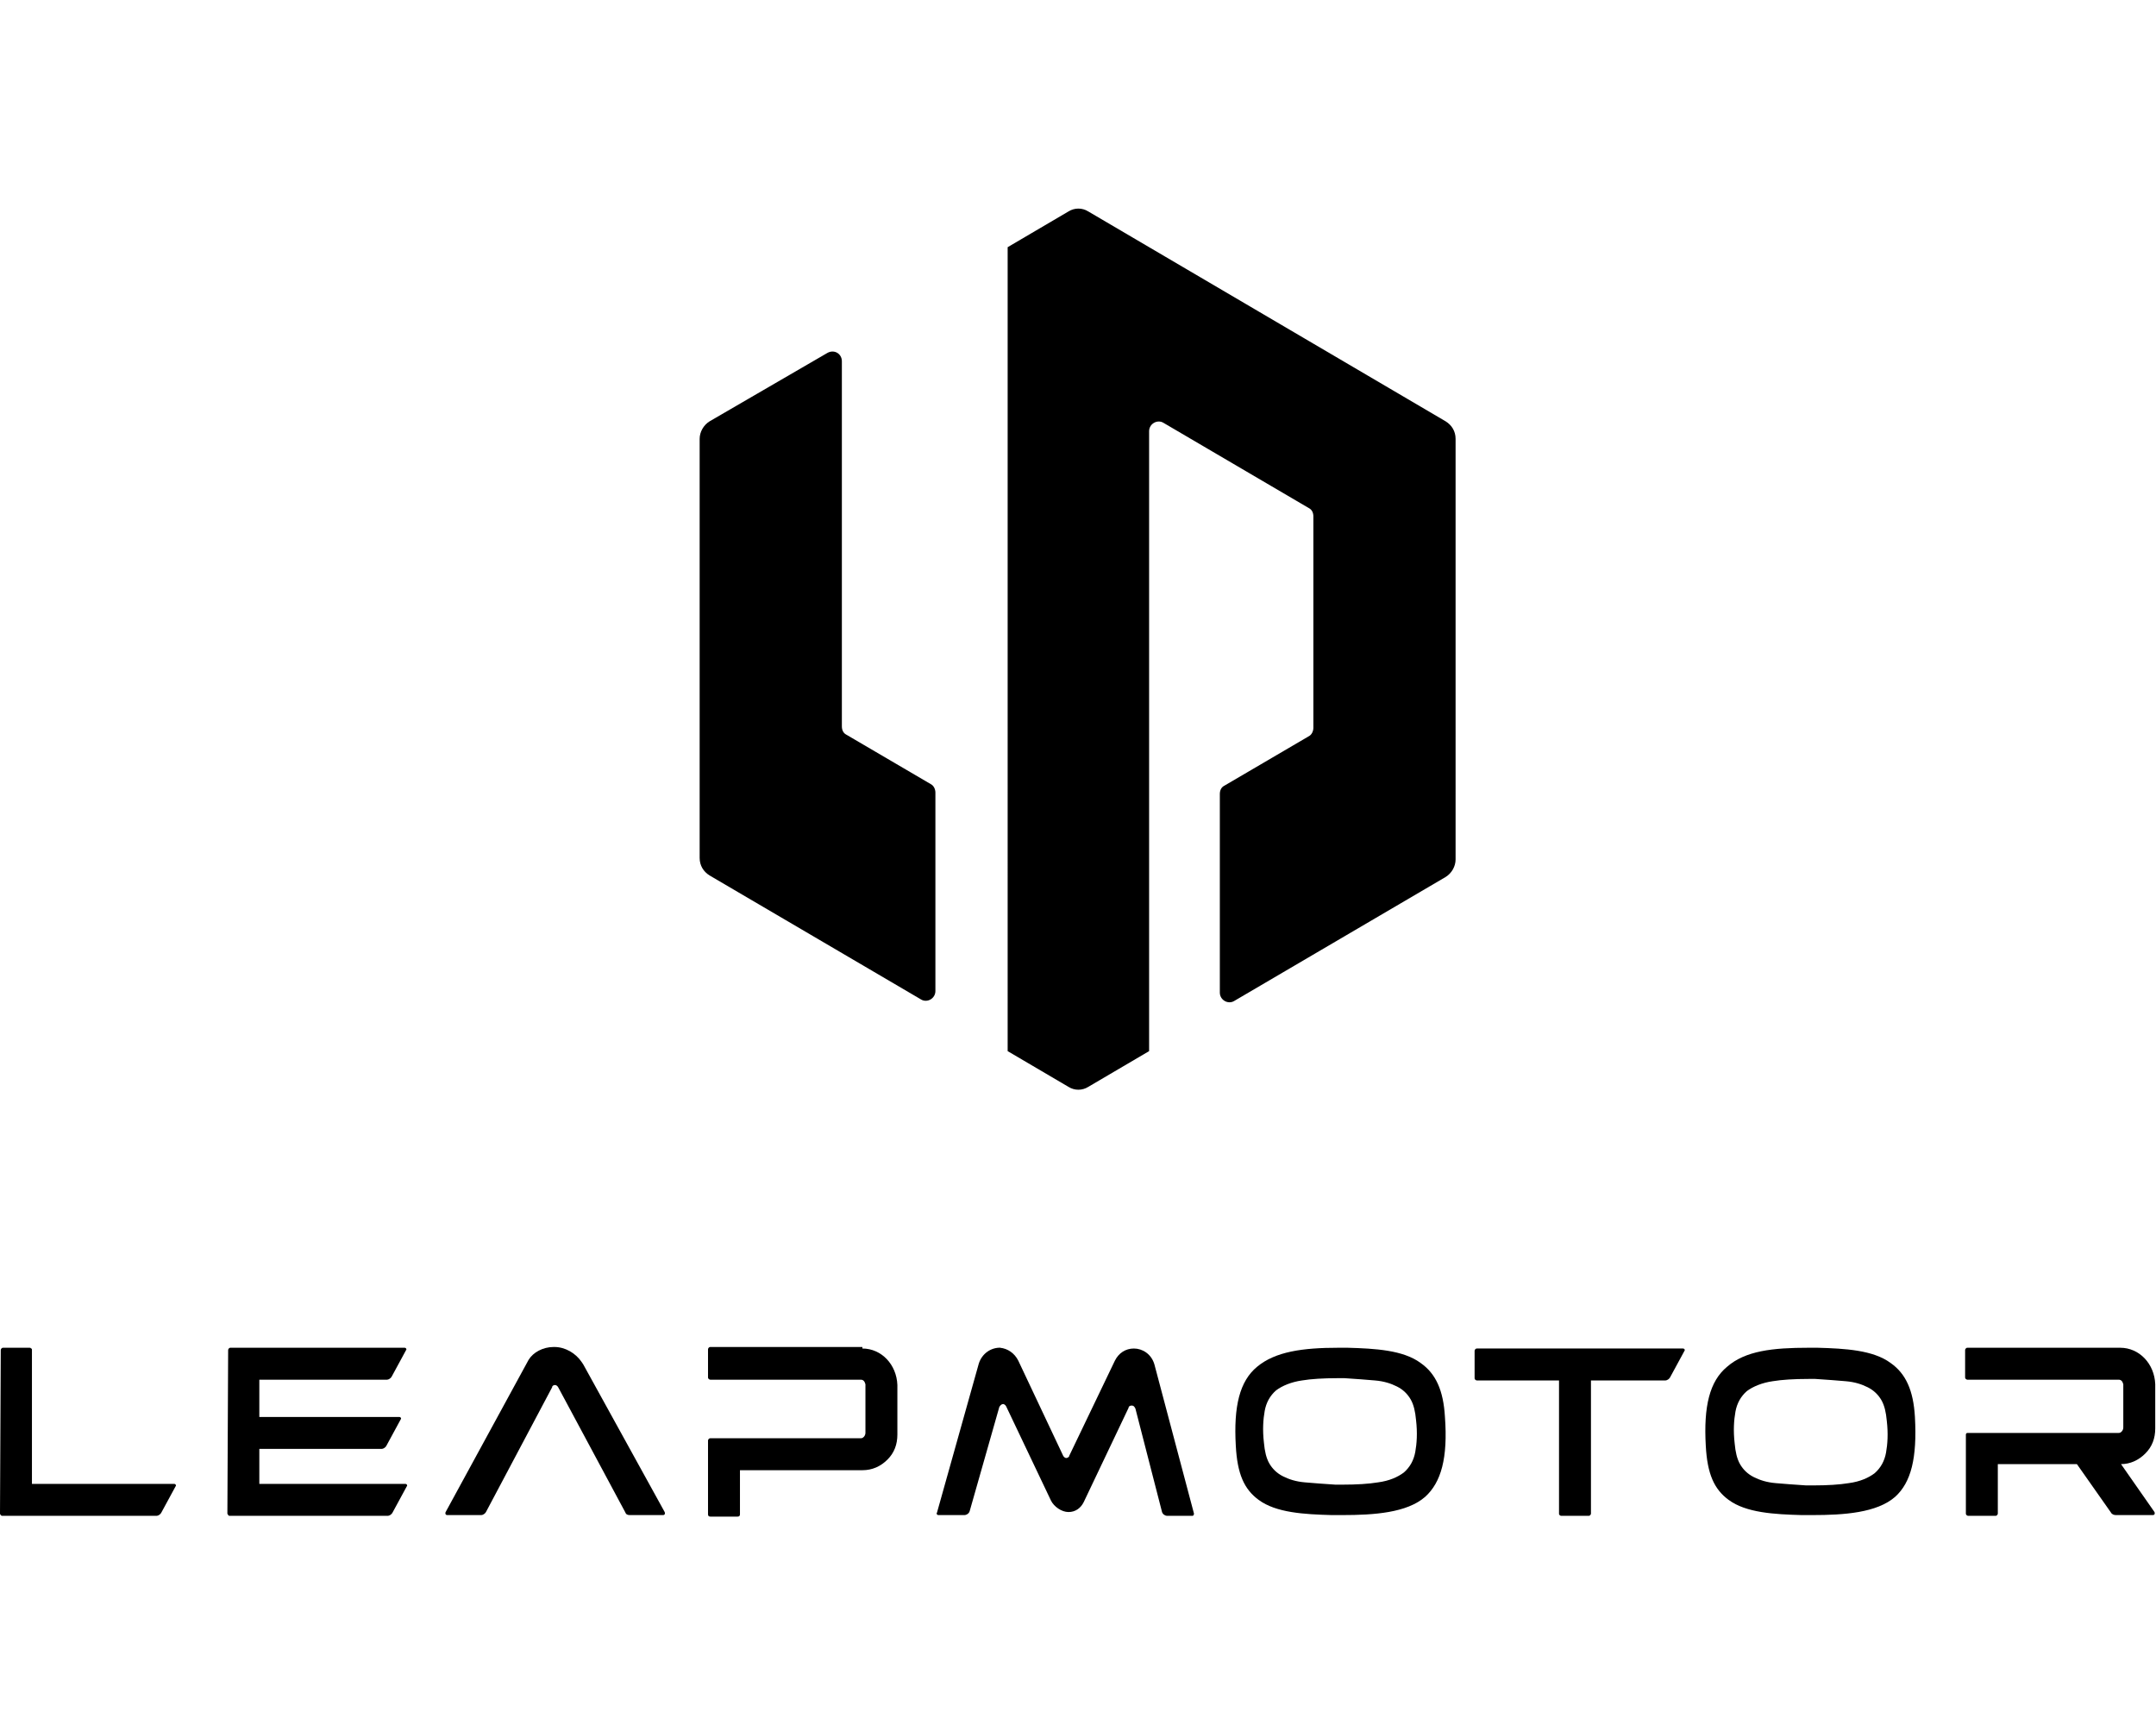
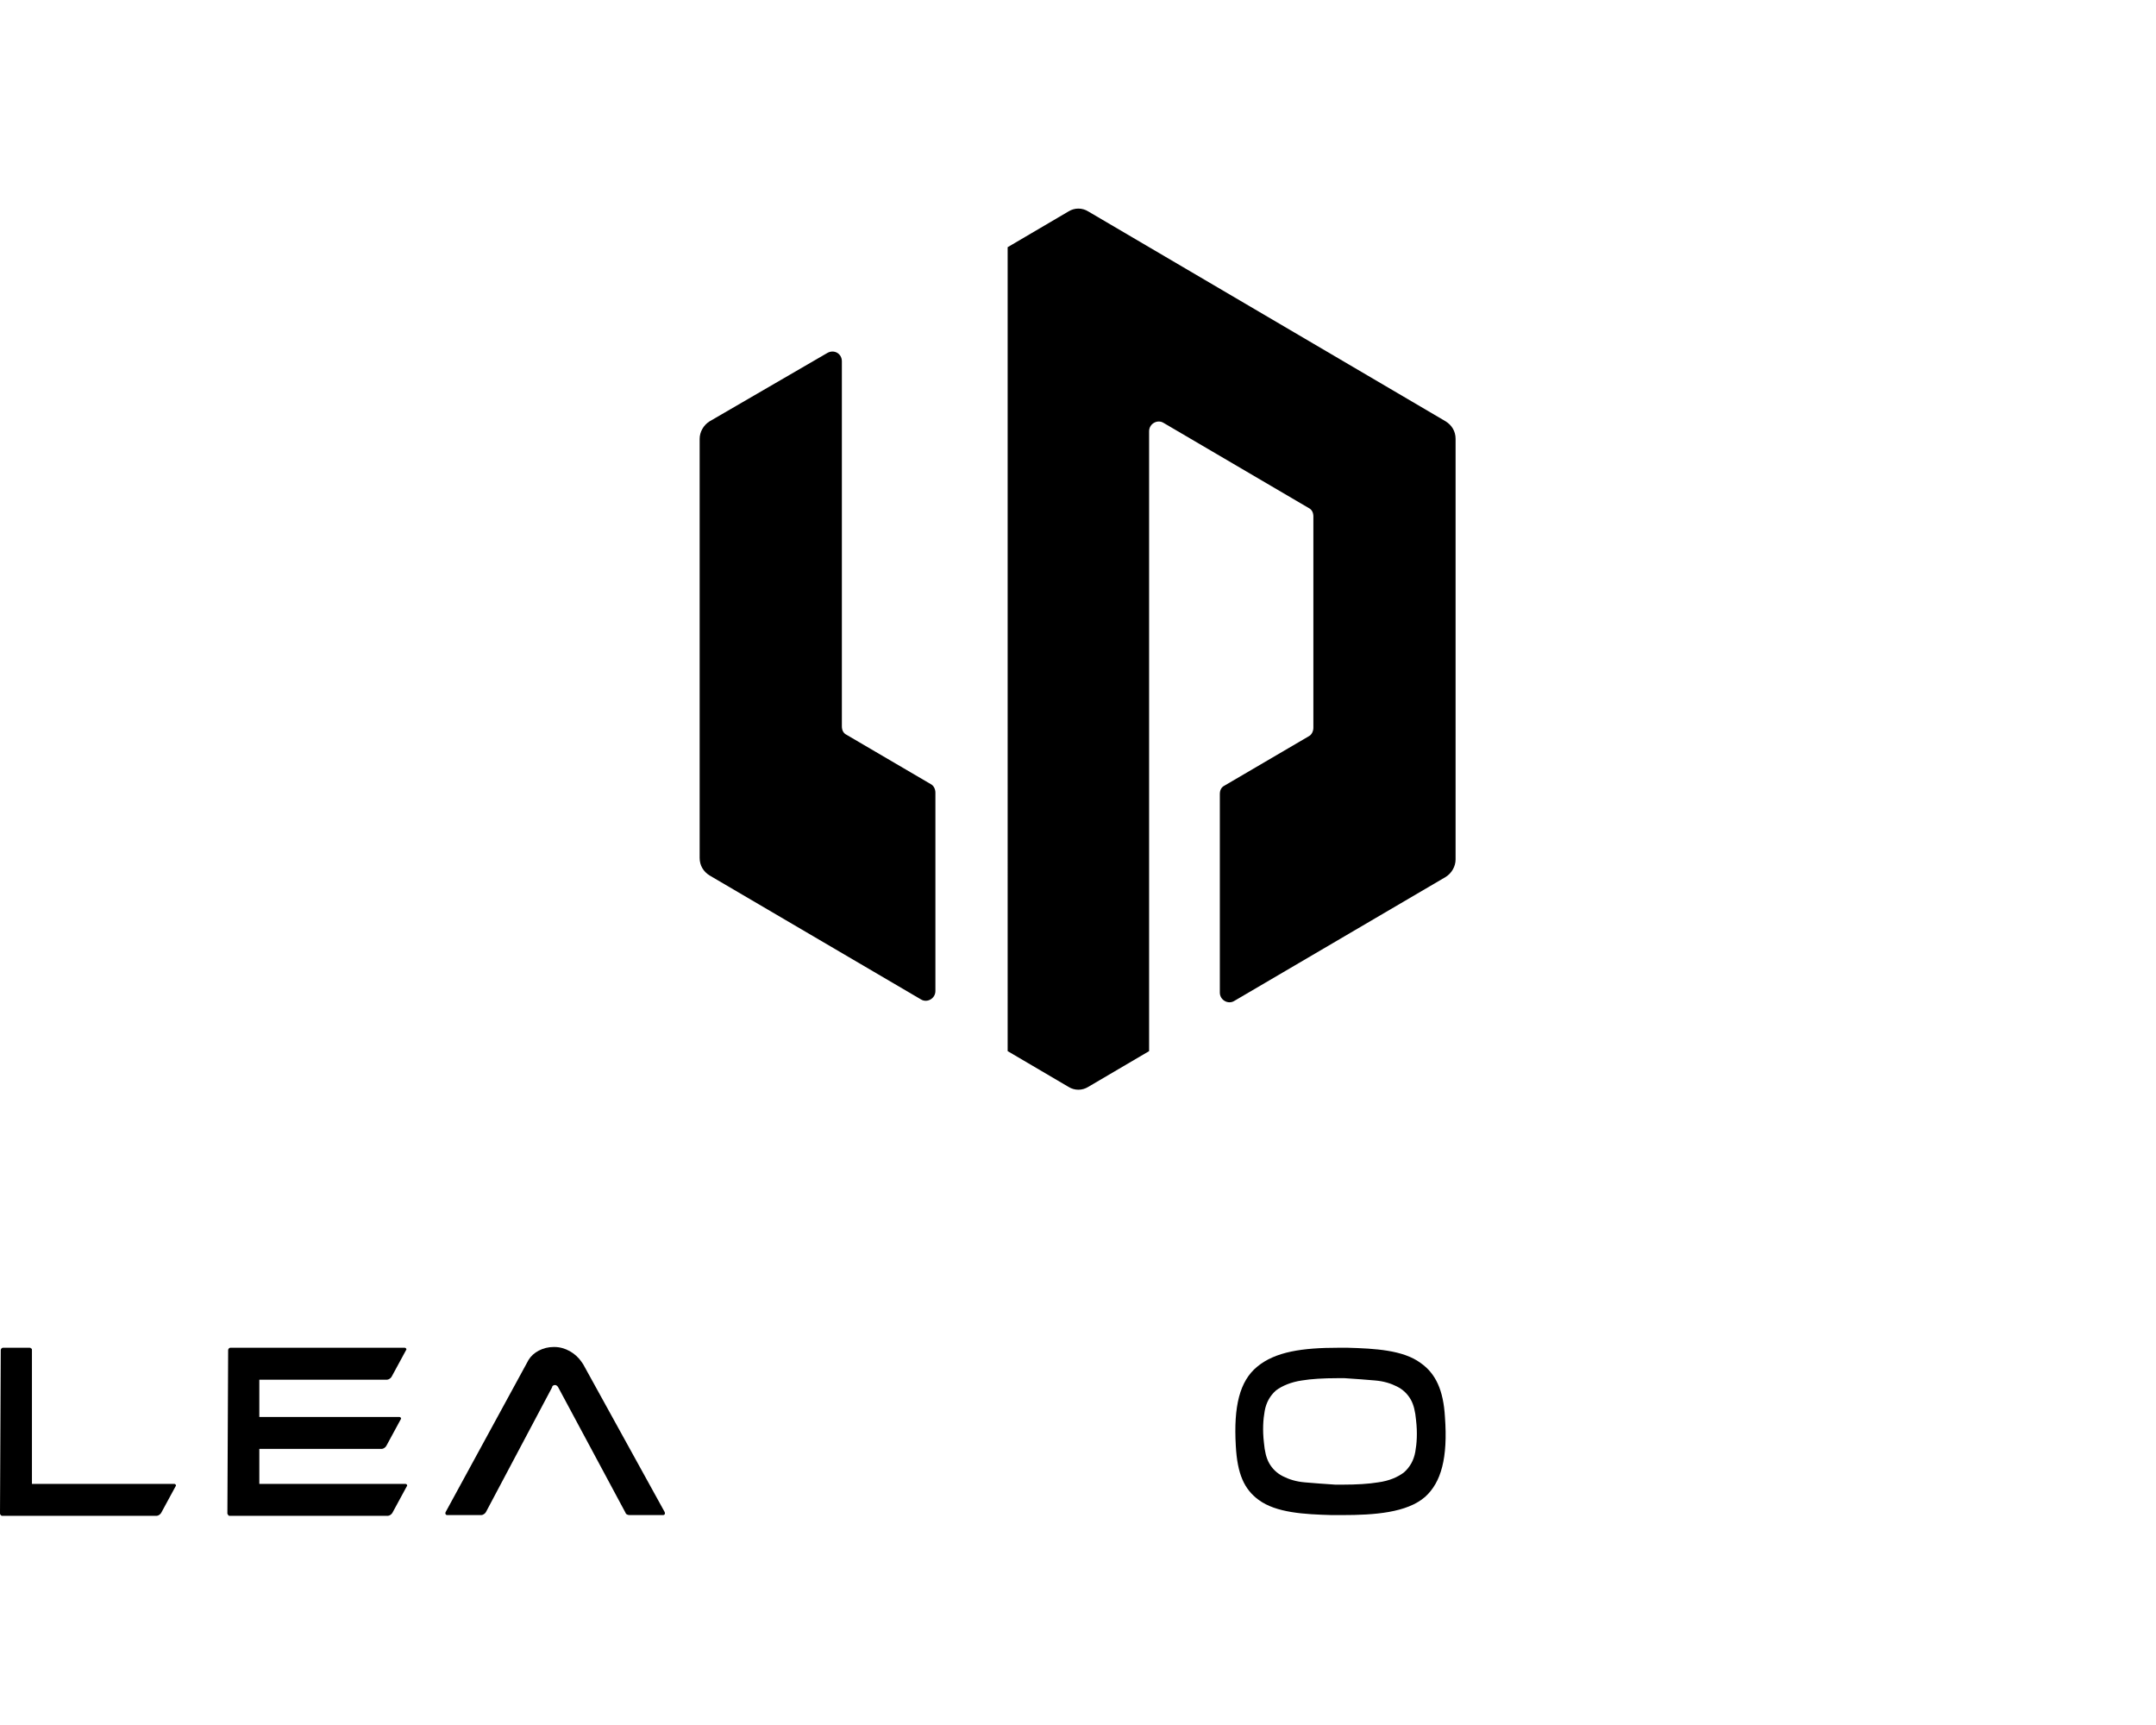
<svg xmlns="http://www.w3.org/2000/svg" version="1.1" id="Ebene_1" x="0px" y="0px" viewBox="0 0 283.5 226.8" style="enable-background:new 0 0 283.5 226.8;" xml:space="preserve">
  <g>
    <g>
-       <path d="M278.8,177.2c2.5,0,4.5,2.1,4.6,4.8l0,5.8c0,1.3-0.4,2.4-1.3,3.3c-0.9,0.9-2,1.4-3.2,1.4l4.4,6.3c0.1,0.2,0,0.4-0.2,0.4    h-4.9c-0.2,0-0.5-0.1-0.6-0.3l-4.5-6.4h-10.4v6.5c0,0.1-0.1,0.3-0.3,0.3h-3.6c-0.1,0-0.3-0.1-0.3-0.3v-10.4c0-0.1,0.1-0.2,0.2-0.2    h19.9c0.2,0,0.3-0.1,0.4-0.2s0.2-0.3,0.2-0.5V182c-0.1-0.4-0.3-0.6-0.6-0.6h-19.9c-0.1,0-0.3-0.1-0.3-0.3v-3.6    c0-0.1,0.1-0.3,0.3-0.3H278.8z" />
      <path d="M176.5,177.2l0.7,0c3.6,0.1,7.3,0.3,9.6,2c2,1.4,3,3.6,3.2,7.1c0.4,5.4-0.5,8.6-2.6,10.5c-2.4,2.1-6.7,2.4-10.9,2.4    c-0.5,0-0.9,0-1.4,0c-3.6-0.1-7.3-0.3-9.6-2c-1.9-1.4-2.8-3.4-3-7.1c-0.3-5.2,0.5-8.5,2.8-10.4c2.4-2,6-2.5,10.7-2.5    c0.4,0,0.8,0,1.3,0L176.5,177.2z M176.3,181.2l-0.4,0c-1.9,0-3.5,0.1-4.7,0.3c-1.4,0.2-2.6,0.7-3.4,1.3c-0.8,0.7-1.3,1.6-1.5,2.7    c-0.2,1.1-0.3,2.5-0.1,4.2c0.1,1.1,0.3,2,0.7,2.7c0.4,0.7,1,1.3,1.8,1.7c0.8,0.4,1.7,0.7,2.9,0.8c1.1,0.1,2.5,0.2,4,0.3    c0.3,0,0.6,0,0.9,0c1.9,0,3.5-0.1,4.7-0.3c1.5-0.2,2.6-0.7,3.4-1.3c0.8-0.7,1.3-1.6,1.5-2.7c0.2-1.1,0.3-2.5,0.1-4.2    c-0.1-1.1-0.3-2-0.7-2.7c-0.4-0.7-1-1.3-1.8-1.7c-0.8-0.4-1.7-0.7-2.9-0.8c-1.1-0.1-2.5-0.2-4-0.3c-0.3,0-0.6,0-0.9,0L176.3,181.2    z" />
-       <path d="M238.4,177.2l0.6,0c3.6,0.1,7.3,0.3,9.6,2c2,1.4,3,3.6,3.2,7.1c0.3,5.4-0.5,8.6-2.6,10.5c-2.4,2.1-6.7,2.4-10.9,2.4    c-0.5,0-0.9,0-1.4,0c-3.6-0.1-7.3-0.3-9.6-2c-1.9-1.4-2.8-3.4-3-7.1c-0.3-5.2,0.5-8.5,2.8-10.4c2.4-2.1,6-2.5,10.7-2.5    c0.4,0,0.8,0,1.3,0L238.4,177.2z M238.2,181.3l-0.4,0c-1.9,0-3.5,0.1-4.7,0.3c-1.4,0.2-2.6,0.7-3.4,1.3c-0.8,0.7-1.3,1.6-1.5,2.7    c-0.2,1.1-0.3,2.5-0.1,4.2c0.1,1.1,0.3,2,0.7,2.7c0.4,0.7,1,1.3,1.8,1.7c0.8,0.4,1.7,0.7,2.9,0.8c1.1,0.1,2.5,0.2,4,0.3    c0.3,0,0.6,0,0.9,0c1.9,0,3.5-0.1,4.7-0.3c1.5-0.2,2.6-0.7,3.4-1.3c0.8-0.7,1.3-1.6,1.5-2.7c0.2-1.1,0.3-2.5,0.1-4.2    c-0.1-1.1-0.3-2-0.7-2.7c-0.4-0.7-1-1.3-1.8-1.7c-0.8-0.4-1.7-0.7-2.9-0.8c-1.1-0.1-2.5-0.2-4-0.3c-0.3,0-0.6,0-0.9,0L238.2,181.3    z" />
      <path d="M3.9,177.2c0.1,0,0.1,0,0.2,0.1c0.1,0,0.1,0.1,0.1,0.2l0,17.6h18.7c0.2,0,0.3,0.2,0.2,0.3l-1.9,3.5    c-0.1,0.2-0.4,0.4-0.6,0.4H0.3c-0.1,0-0.1,0-0.2-0.1C0,199.1,0,199,0,199l0.1-21.5c0-0.1,0.1-0.3,0.3-0.3H3.9z" />
      <path d="M72.8,177.1l0.1,0c1.4,0,2.8,0.8,3.6,2l0.2,0.3l10.7,19.4c0.1,0.2,0,0.4-0.2,0.4h-4.4c-0.3,0-0.5-0.1-0.6-0.4l-8.8-16.4    c-0.1-0.2-0.3-0.3-0.4-0.3c-0.2,0-0.4,0.1-0.4,0.3l-8.7,16.4c-0.1,0.2-0.4,0.4-0.6,0.4h-4.5c-0.2,0-0.3-0.2-0.2-0.4l10.9-20    C70.1,177.8,71.4,177.1,72.8,177.1z" />
-       <path d="M113.4,177.3c2.5,0,4.5,2.1,4.6,4.8v6.5c0,1.3-0.4,2.4-1.3,3.3c-0.9,0.9-2,1.4-3.3,1.4H97.3v5.8c0,0.2-0.1,0.3-0.3,0.3    h-3.6c-0.2,0-0.3-0.1-0.3-0.3v-9.7c0-0.1,0.1-0.3,0.3-0.3h19.8c0.2,0,0.3-0.1,0.4-0.2c0.1-0.1,0.2-0.3,0.2-0.5l0-6.4    c-0.1-0.4-0.3-0.6-0.6-0.6H93.4c-0.1,0-0.3-0.1-0.3-0.3v-3.7c0-0.1,0.1-0.3,0.3-0.3H113.4z" />
-       <path d="M221.3,177.3c0.2,0,0.3,0.2,0.2,0.3l-1.9,3.5c-0.1,0.2-0.4,0.4-0.6,0.4h-9.8l0,17.5c0,0.1-0.1,0.3-0.3,0.3h-3.6    c-0.1,0-0.1,0-0.2-0.1c-0.1,0-0.1-0.1-0.1-0.2l0-17.5h-10.8c-0.1,0-0.3-0.1-0.3-0.3v-3.6c0-0.1,0.1-0.3,0.3-0.3H221.3z" />
      <path d="M34.1,177.2l19.1,0c0.2,0,0.3,0.2,0.2,0.3l-1.9,3.5c-0.1,0.2-0.4,0.4-0.6,0.4H34.1l0,4.9h18.4c0.2,0,0.3,0.2,0.2,0.3    l-1.9,3.5c-0.1,0.2-0.4,0.4-0.6,0.4H34.1l0,4.6h19.2c0.2,0,0.3,0.2,0.2,0.3l-1.9,3.5c-0.1,0.2-0.4,0.4-0.6,0.4H30.2    c-0.1,0-0.1,0-0.2-0.1c0-0.1-0.1-0.1-0.1-0.2l0.1-21.5c0-0.1,0.1-0.3,0.3-0.3H34.1z" />
-       <path d="M131.2,177.2l0.3,0c1,0.1,1.9,0.7,2.4,1.7l5.9,12.5c0.1,0.2,0.3,0.3,0.4,0.3s0.4-0.1,0.4-0.3l6-12.5    c0.5-1,1.4-1.6,2.5-1.6c1.1,0,2.3,0.7,2.7,2.1l5.2,19.6c0,0.2-0.1,0.3-0.2,0.3h-3.3c-0.3,0-0.6-0.2-0.7-0.5l-3.5-13.6    c-0.1-0.2-0.2-0.4-0.5-0.4c-0.2,0-0.4,0.1-0.4,0.3l-5.9,12.4c-0.4,0.8-1.1,1.3-2,1.3c-0.9,0-1.9-0.7-2.3-1.5l-5.9-12.4    c-0.1-0.2-0.3-0.3-0.4-0.3c-0.2,0-0.4,0.2-0.5,0.4l-3.9,13.7c-0.1,0.3-0.4,0.5-0.7,0.5h-3.4c-0.2,0-0.3-0.2-0.2-0.3l5.5-19.6    c0.4-1.3,1.6-2.2,3-2.1L131.2,177.2z" />
    </g>
    <g>
      <path d="M108.8,46.4c0.9-0.5,1.9,0.1,1.9,1.1v48c0,0.5,0.2,0.9,0.6,1.1l11.1,6.5c0.4,0.2,0.6,0.7,0.6,1.1v26.1    c0,1-1.1,1.6-1.9,1.1l-27.8-16.3c-0.8-0.5-1.3-1.3-1.3-2.3V57.7c0-0.9,0.5-1.8,1.3-2.3L108.8,46.4z" />
      <path d="M140.5,27.8c0.8-0.5,1.8-0.5,2.6,0l47,27.6c0.8,0.5,1.3,1.3,1.3,2.3V113c0,0.9-0.5,1.8-1.3,2.3l-27.8,16.3    c-0.8,0.5-1.9-0.1-1.9-1.1v-26.1c0-0.5,0.2-0.9,0.6-1.1l11.1-6.5c0.4-0.2,0.6-0.7,0.6-1.1V67.9c0-0.5-0.2-0.9-0.6-1.1l-19.1-11.2    c-0.8-0.5-1.9,0.1-1.9,1.1v81.5l-8,4.7c-0.8,0.5-1.8,0.5-2.6,0l-8-4.7V32.5L140.5,27.8z" />
    </g>
  </g>
</svg>